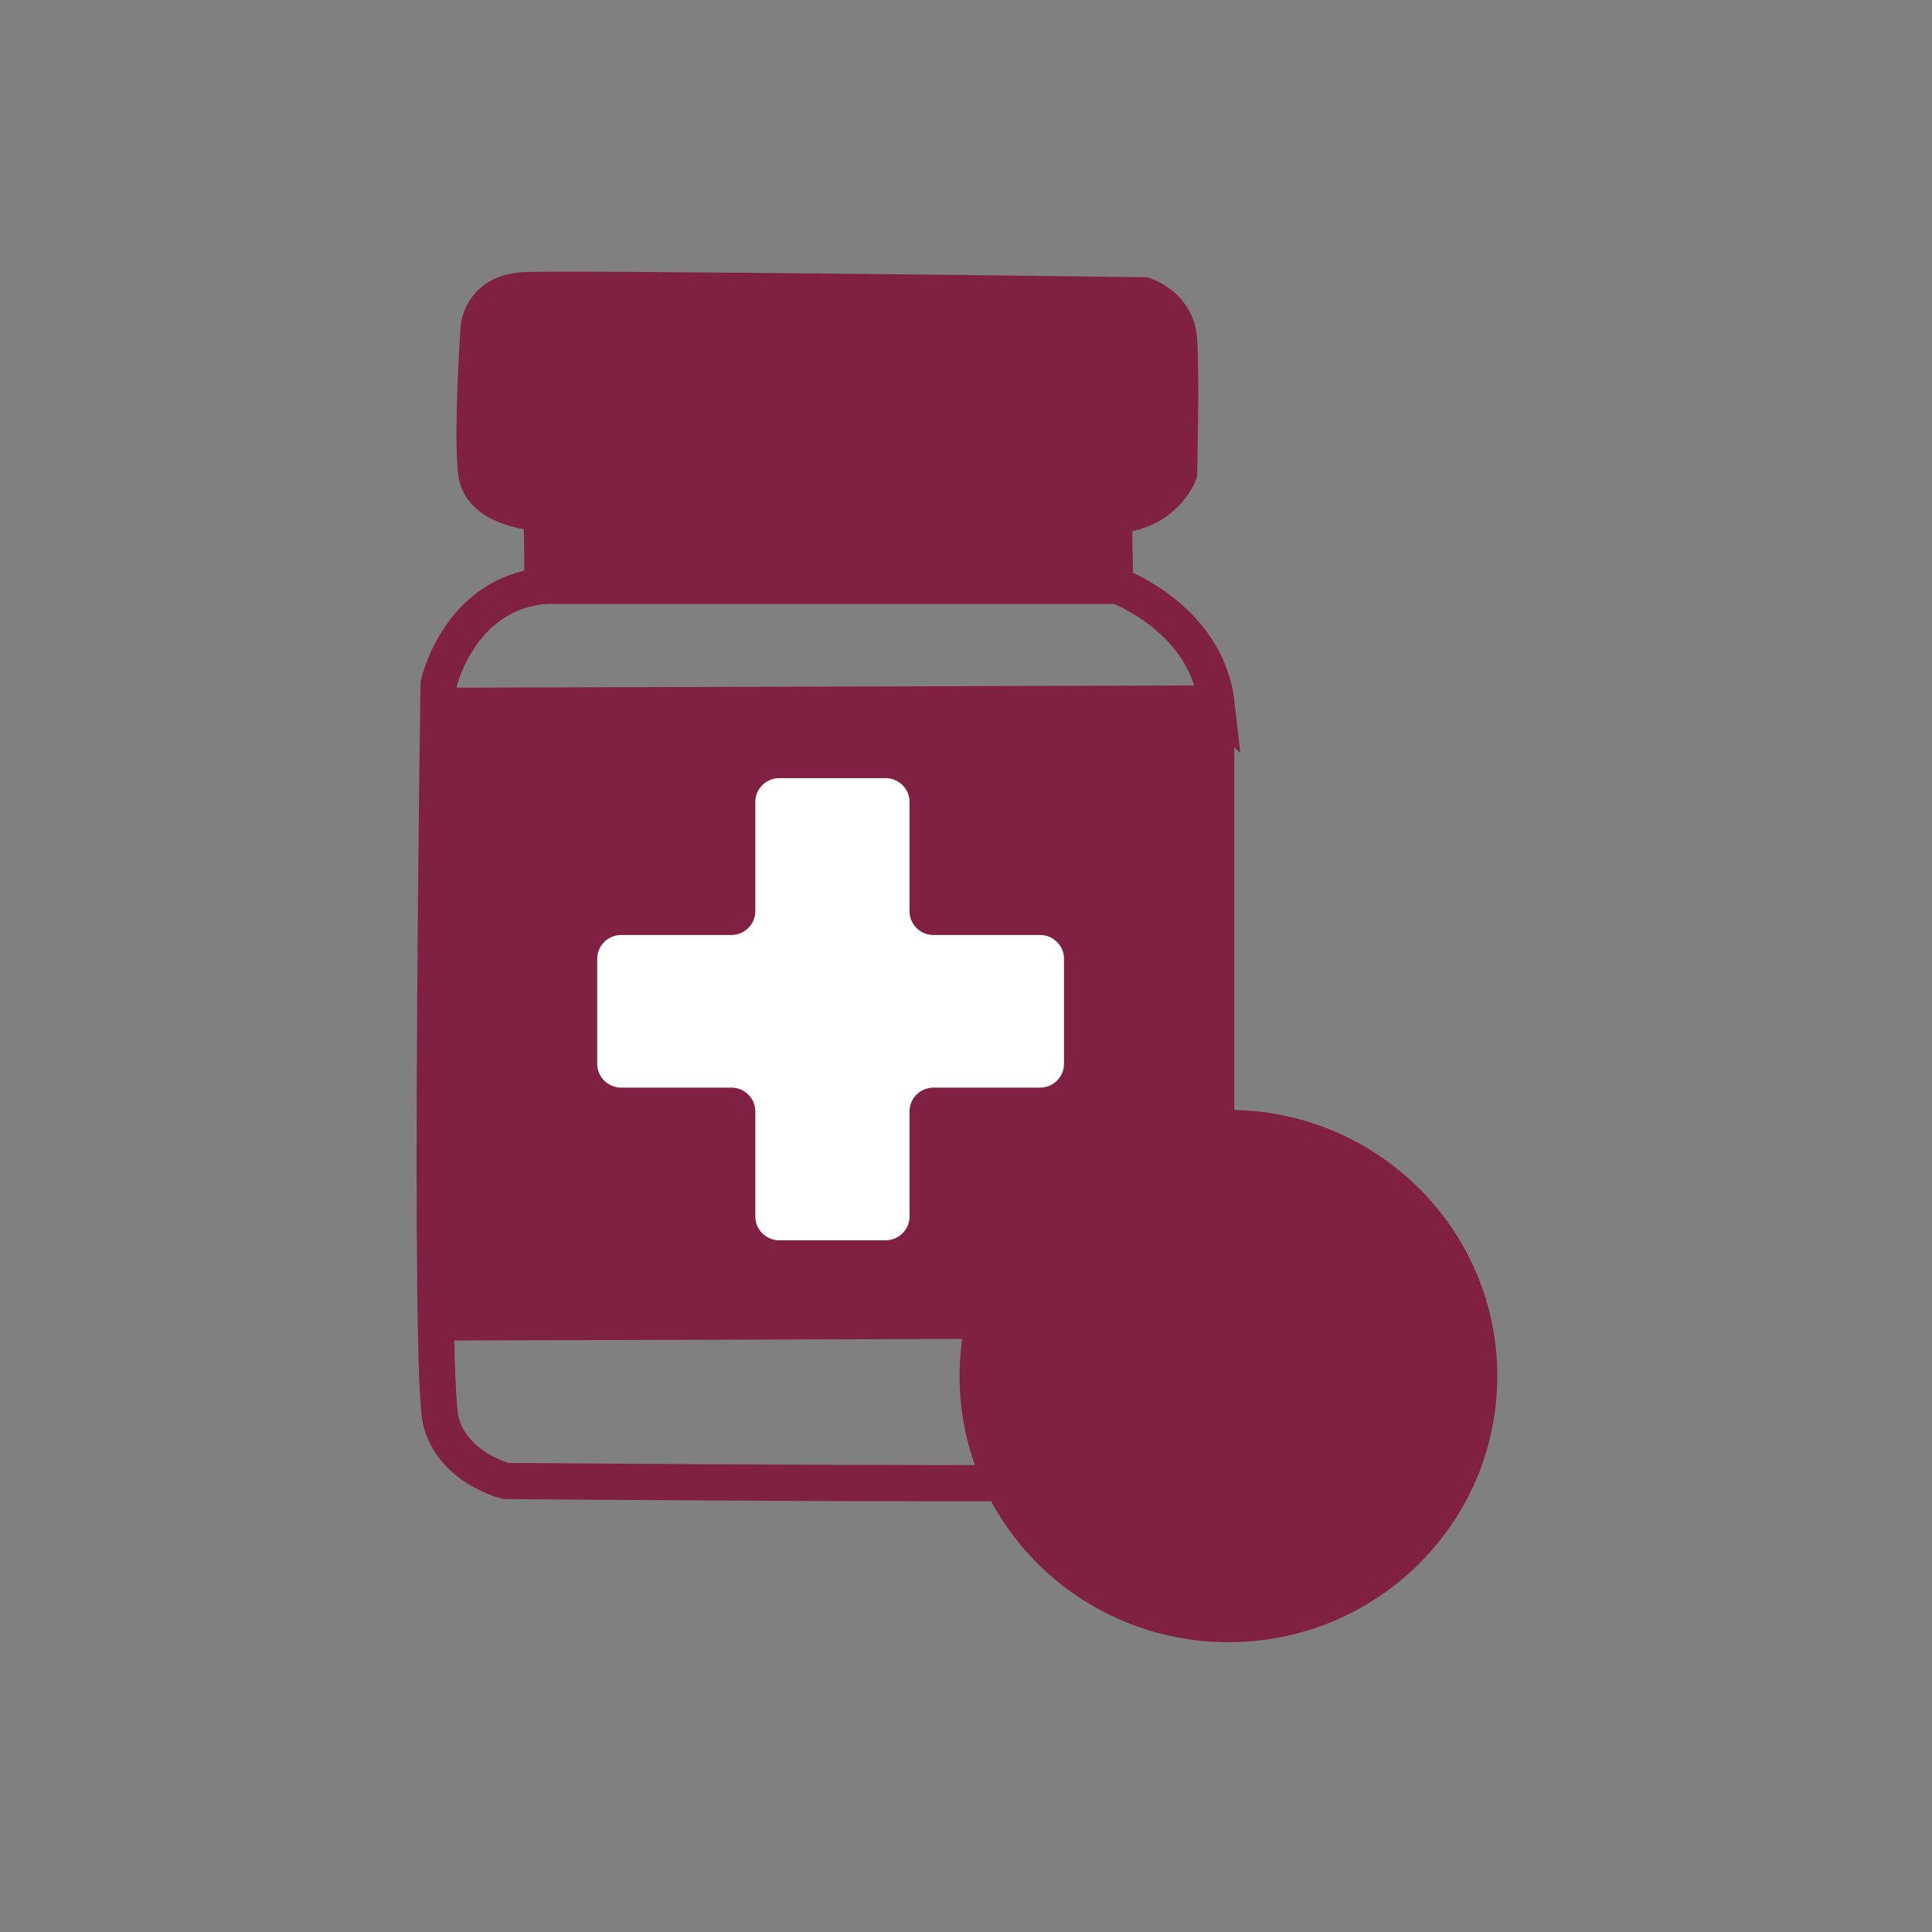
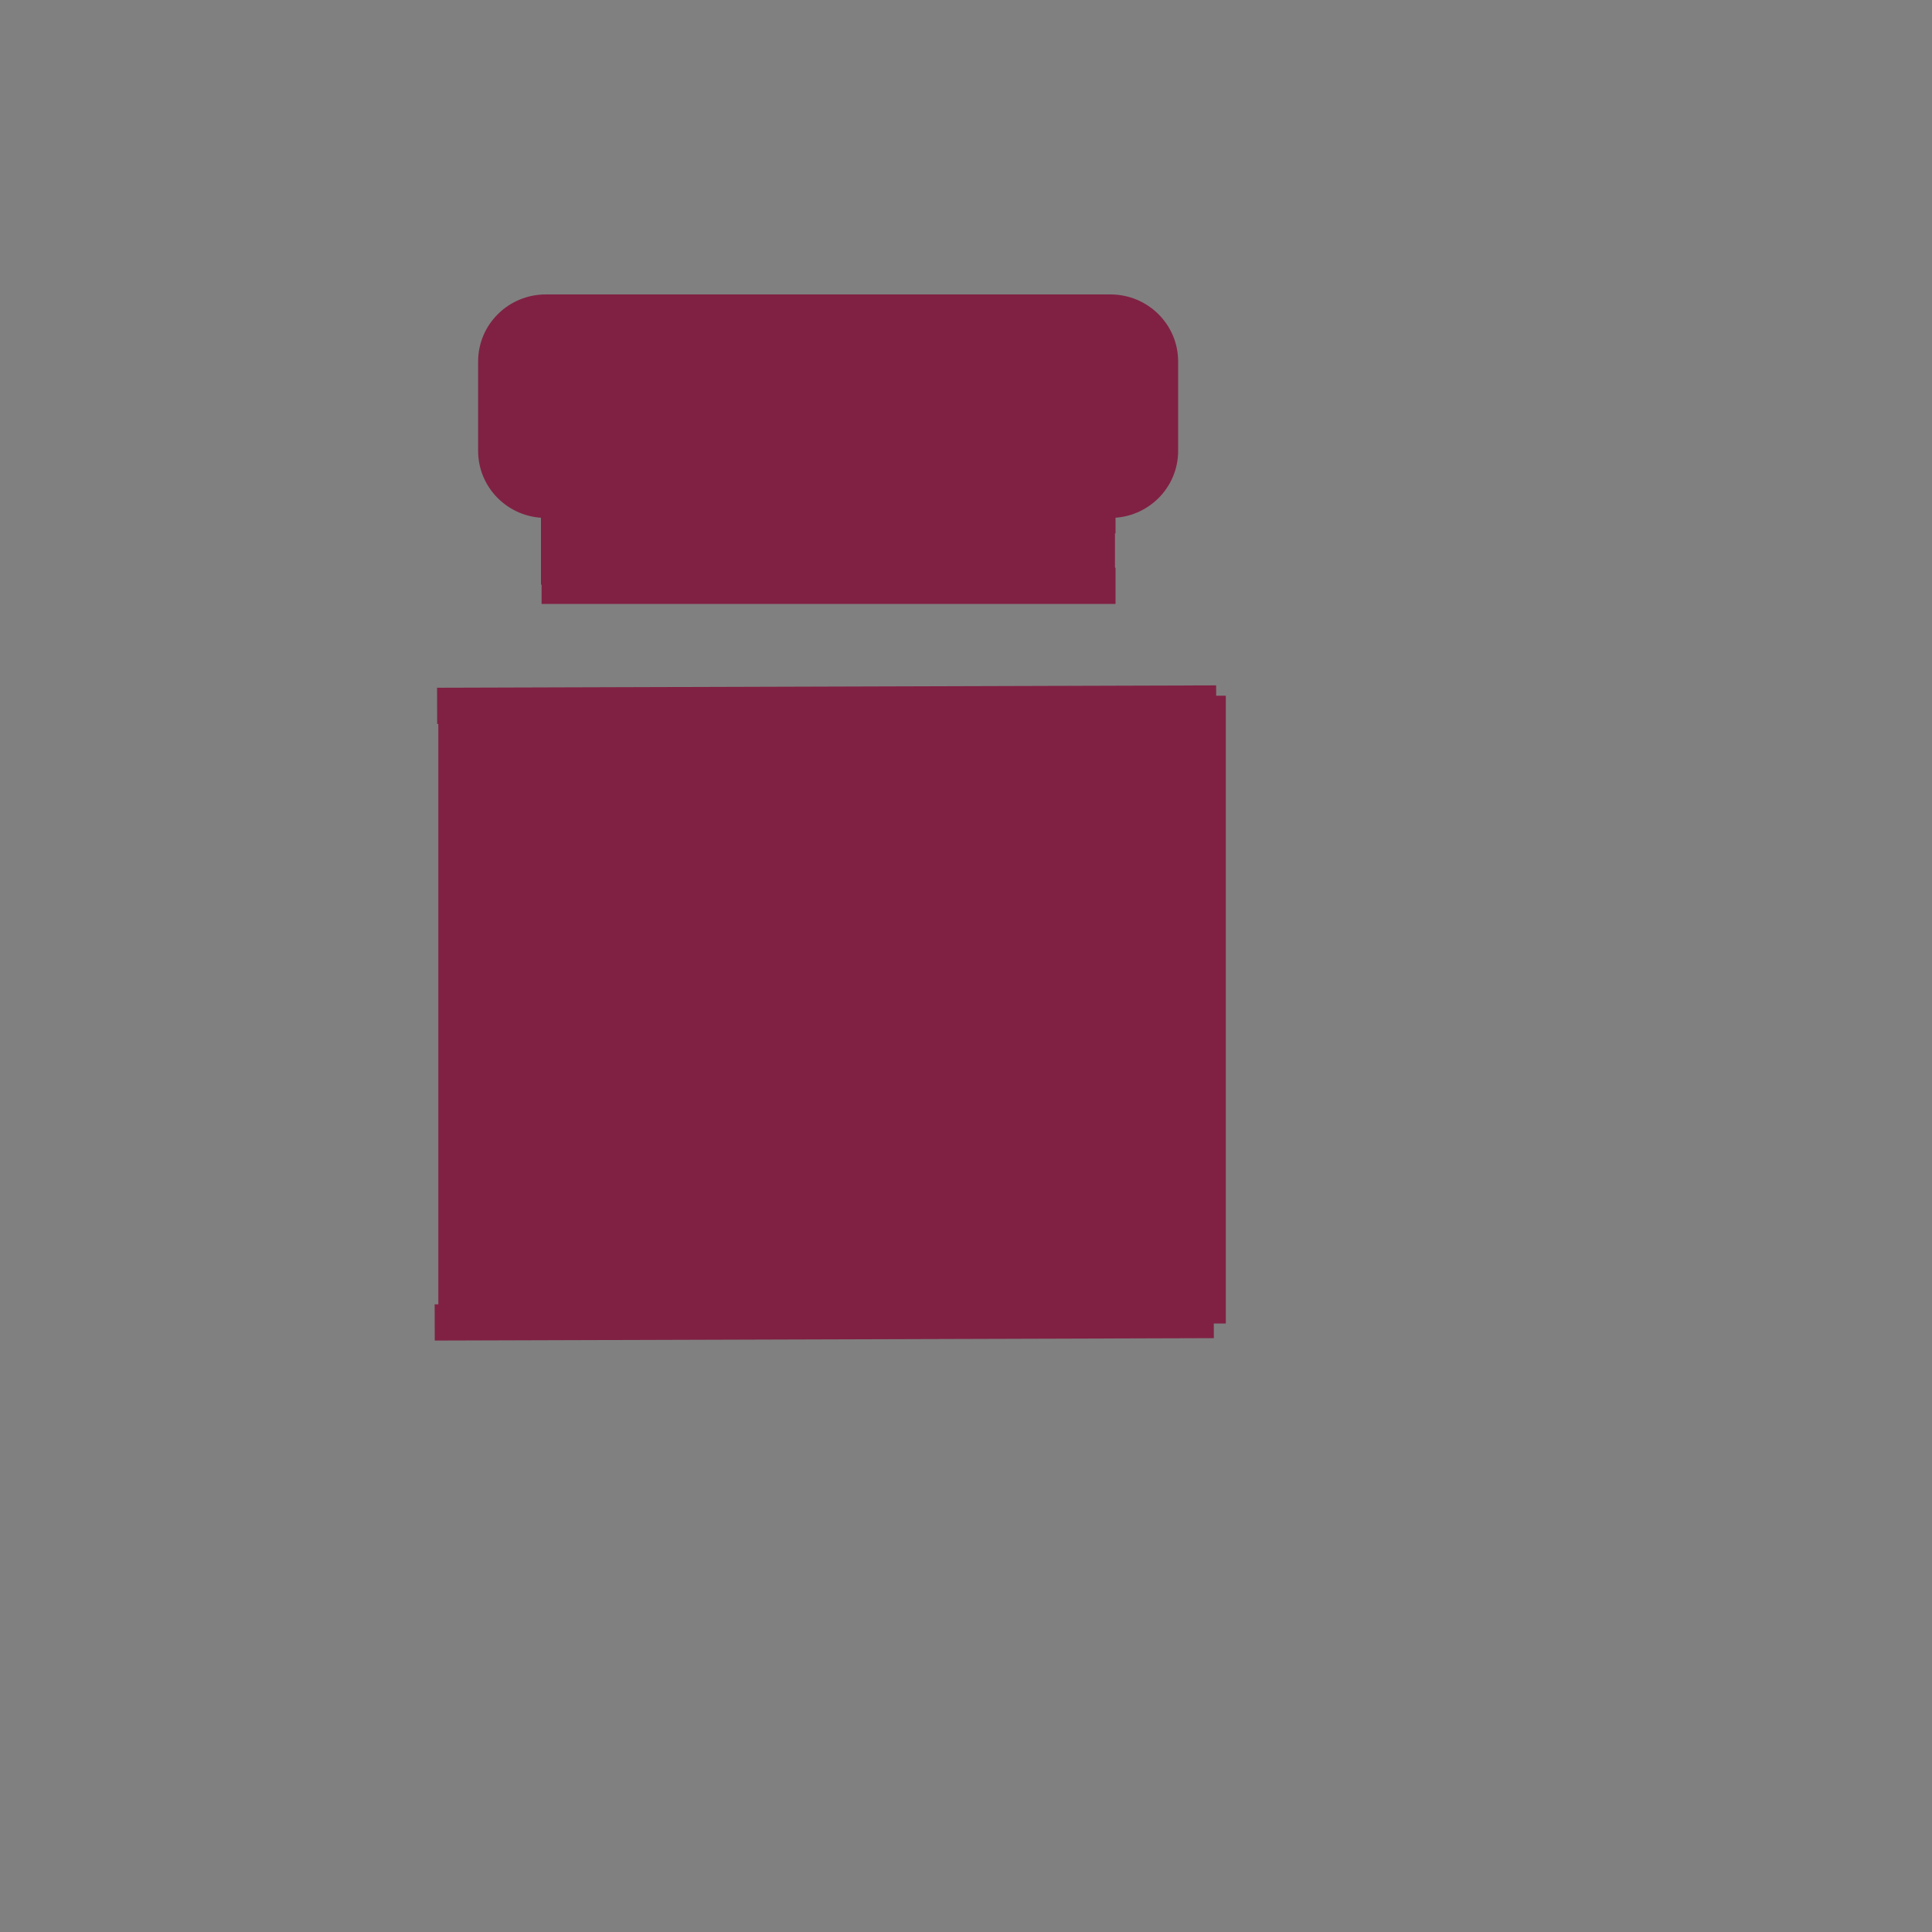
<svg xmlns="http://www.w3.org/2000/svg" width="40" height="40" viewBox="0 0 40 40" fill="none">
  <rect x="0" y="0" width="40" height="40" fill="#808080" stroke="none" />
  <path d="M22.991 6.096H11.3C10.526 6.096 9.899 6.717 9.899 7.483V9.336C9.899 10.102 10.526 10.723 11.3 10.723H22.991C23.765 10.723 24.392 10.102 24.392 9.336V7.483C24.392 6.717 23.765 6.096 22.991 6.096Z" fill="#802143" />
-   <path d="M25.18 14.565V29.33C25.18 29.33 24.659 30.557 23.834 30.662C23.01 30.766 10.476 30.662 10.476 30.662C10.476 30.662 9.391 30.404 9.13 29.434C8.87 28.465 9.081 14.159 9.081 14.159C9.081 14.159 9.496 12.312 11.232 12.134C11.232 11.06 11.207 10.625 11.207 10.625C11.207 10.625 9.967 10.575 9.862 9.802C9.756 9.029 9.911 6.777 9.911 6.777C9.911 6.777 9.961 6.059 10.841 6.01C11.722 5.961 23.686 6.114 23.686 6.114C23.686 6.114 24.361 6.317 24.411 7.035C24.461 7.753 24.411 9.802 24.411 9.802C24.411 9.802 24.126 10.606 23.066 10.674C23.066 11.367 23.091 12.11 23.091 12.11C23.091 12.11 24.981 12.779 25.186 14.571L25.18 14.565Z" stroke="#802143" stroke-width="0.75" stroke-miterlimit="10" />
  <path d="M9.05 14.614L25.18 14.565" stroke="#802143" stroke-width="0.75" stroke-miterlimit="10" />
  <path d="M9 27.38L25.13 27.33" stroke="#802143" stroke-width="0.75" stroke-miterlimit="10" />
  <path d="M23.096 12.129H11.213" stroke="#802143" stroke-width="0.75" stroke-miterlimit="10" />
  <path d="M11.213 10.668H23.096" stroke="#802143" stroke-width="0.75" stroke-miterlimit="10" />
  <path d="M25.379 14.404H9.075V27.402H25.379V14.404Z" fill="#802143" />
-   <path d="M21.534 19.358H19.327C19.054 19.358 18.831 19.137 18.831 18.867V16.602C18.831 16.332 18.608 16.111 18.335 16.111H16.134C15.861 16.111 15.638 16.332 15.638 16.602V18.867C15.638 19.137 15.415 19.358 15.142 19.358H12.861C12.588 19.358 12.365 19.579 12.365 19.849V22.027C12.365 22.297 12.588 22.518 12.861 22.518H15.142C15.415 22.518 15.638 22.739 15.638 23.009V25.188C15.638 25.458 15.861 25.679 16.134 25.679H18.335C18.608 25.679 18.831 25.458 18.831 25.188V23.009C18.831 22.739 19.054 22.518 19.327 22.518H21.534C21.806 22.518 22.029 22.297 22.029 22.027V19.849C22.029 19.579 21.806 19.358 21.534 19.358Z" fill="white" />
  <path d="M23.084 10.619H11.2V12.104H23.084V10.619Z" fill="#802143" />
-   <path d="M25.433 34C28.507 34 31 31.533 31 28.489C31 25.446 28.507 22.979 25.433 22.979C22.358 22.979 19.866 25.446 19.866 28.489C19.866 31.533 22.358 34 25.433 34Z" fill="#802143" />
</svg>